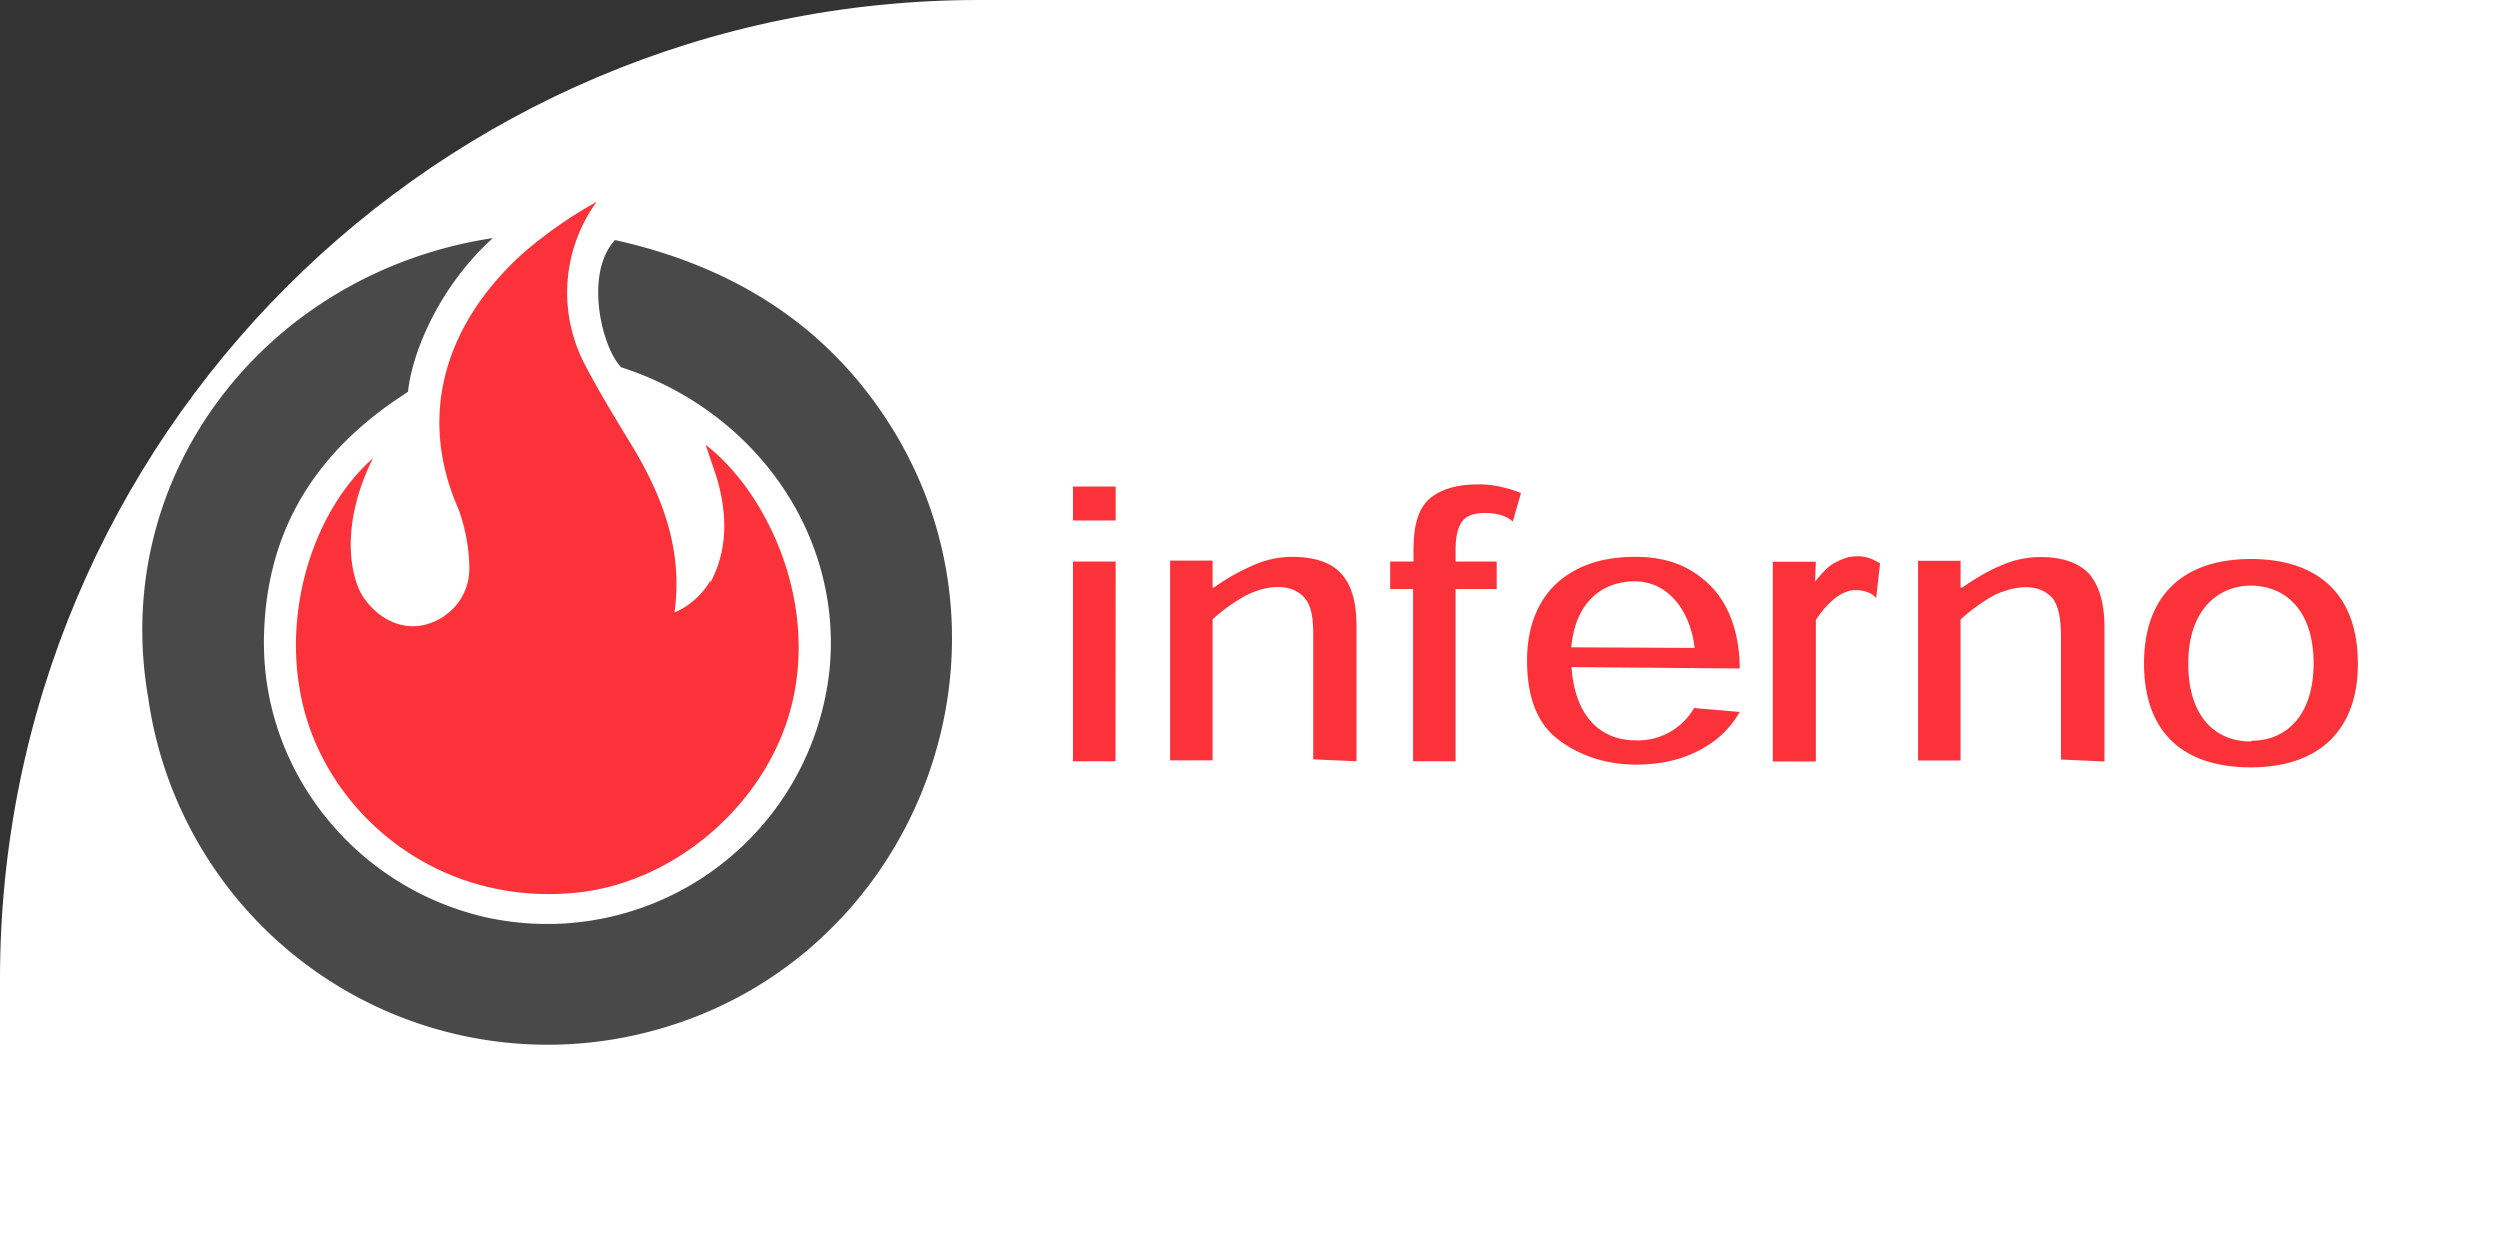
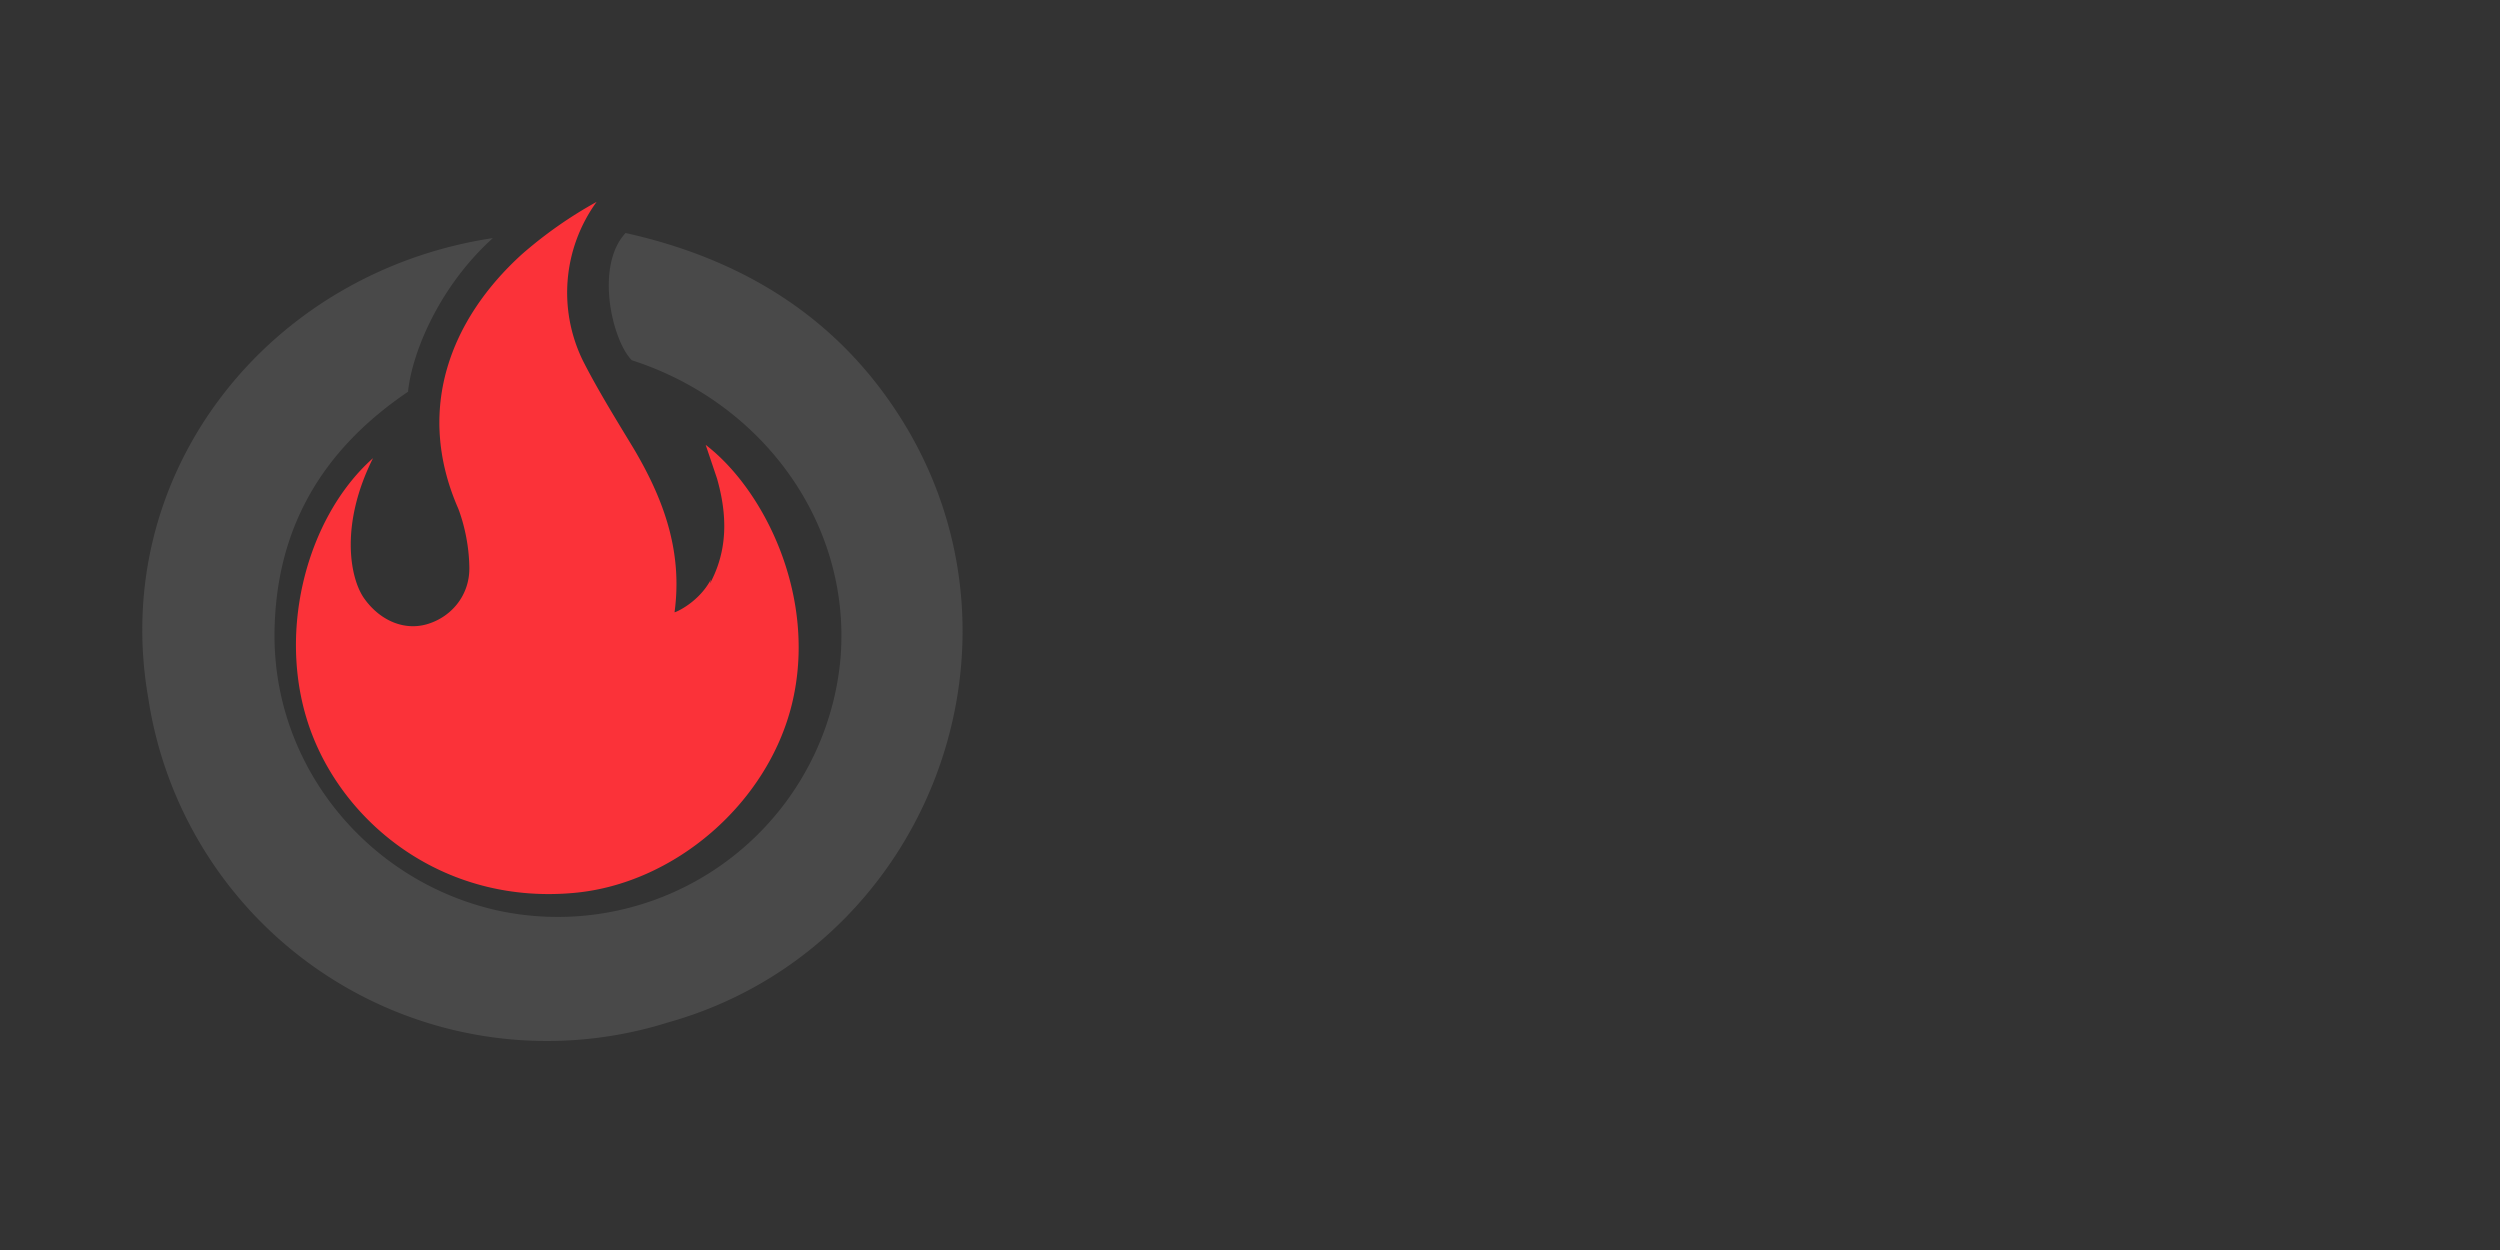
<svg xmlns="http://www.w3.org/2000/svg" width="120" height="60" viewBox="0 0 12.768 6.384" preserveAspectRatio="xMidYMid">
  <rect x="0" y="0" width="12.768" height="6.384" fill="#333333" stroke="none" />
-   <rect width="120" height="60" rx="5" fill="white" />
-   <path d="M2.085 2l-.054.036c-.444.3-.677.703-.683 1.232-.007.676.47 1.264 1.13 1.416a1.45 1.45 0 0 0 1.761-1.29c.054-.687-.4-1.304-1.066-1.518-.1-.1-.19-.48-.032-.65.644.143 1.127.472 1.44 1.002.68 1.158.07 2.668-1.224 3.03A2.06 2.06 0 0 1 .757 3.564c-.2-1.15.614-2.175 1.76-2.348-.268.242-.41.574-.433.782" fill="#494949" />
+   <path d="M2.085 2c-.444.3-.677.703-.683 1.232-.007.676.47 1.264 1.13 1.416a1.45 1.45 0 0 0 1.761-1.29c.054-.687-.4-1.304-1.066-1.518-.1-.1-.19-.48-.032-.65.644.143 1.127.472 1.44 1.002.68 1.158.07 2.668-1.224 3.03A2.06 2.06 0 0 1 .757 3.564c-.2-1.15.614-2.175 1.76-2.348-.268.242-.41.574-.433.782" fill="#494949" />
  <g fill="#fb3239">
    <path d="M3.626 2.98c.093-.173.088-.353.036-.536l-.058-.172c.3.23.574.78.44 1.326-.125.507-.6.915-1.11.962-.645.06-1.147-.326-1.335-.796-.2-.5-.04-1.117.306-1.424-.17.34-.117.61-.048.712.077.112.2.17.32.137.126-.035.222-.147.22-.29-.001-.096-.02-.204-.056-.3-.224-.51-.037-.972.324-1.3a2.18 2.18 0 0 1 .382-.268.79.79 0 0 0-.07.811c.076.15.173.306.26.45.154.26.25.526.208.835 0 .003.123-.048.186-.168" />
-     <path d="M5.698 2.658v-.173H5.48v.173zm0 .21H5.48v1.02h.217zm1.23 1.02v-.683c0-.13-.024-.213-.076-.273s-.14-.088-.253-.088a.49.49 0 0 0-.201.044 1.08 1.08 0 0 0-.197.112h-.008v-.137h-.217v1.02h.217v-.72c.052-.048.12-.096.177-.125.048-.024.104-.04.157-.04.072 0 .112.028.14.06.036.048.04.117.04.197v.623zm.84-1.37a.57.57 0 0 0-.088-.028.5.5 0 0 0-.133-.016c-.112 0-.19.028-.24.068-.064.052-.088.14-.088.27v.056H7.1v.14h.117v.88h.217v-.88h.21v-.14h-.21v-.06c0-.08.016-.133.048-.16.024-.02.06-.028.1-.028.032 0 .064.004.088.012s.044.02.056.032zm1.117.896c0-.173-.052-.33-.157-.43s-.225-.14-.378-.14c-.173 0-.3.048-.394.13-.104.092-.157.233-.157.398 0 .19.052.32.153.4s.24.133.402.133.273-.04.358-.092a.48.48 0 0 0 .173-.177l-.233-.02a.33.33 0 0 1-.301.165c-.153 0-.305-.096-.325-.374zm-.86-.108c.02-.23.157-.337.325-.337.157 0 .28.133.305.34zm1.245-.337l.004-.1h-.22v1.02h.22v-.723c.032-.048.064-.084.1-.112s.072-.04.1-.04.048.004.068.012.028.016.04.028l.02-.177c-.016-.008-.028-.016-.048-.024s-.044-.012-.068-.012c-.048 0-.084.016-.12.036s-.064.056-.092.088zm1.478.92v-.683c0-.13-.028-.213-.076-.273-.056-.06-.14-.088-.253-.088a.49.49 0 0 0-.201.044c-.068.028-.133.068-.197.112h-.008v-.137h-.217v1.02h.217v-.72a.93.93 0 0 1 .173-.125c.052-.024.108-.04.16-.04.072 0 .112.028.14.06.032.048.04.117.04.197v.623zm1.294-.5c0-.366-.217-.534-.546-.534s-.546.17-.546.534c0 .325.173.53.546.53.362 0 .546-.205.546-.526zm-.546.398c-.185 0-.32-.13-.32-.398 0-.28.157-.398.32-.398s.32.112.32.398c0 .257-.133.394-.317.394z" fill-rule="evenodd" />
  </g>
</svg>